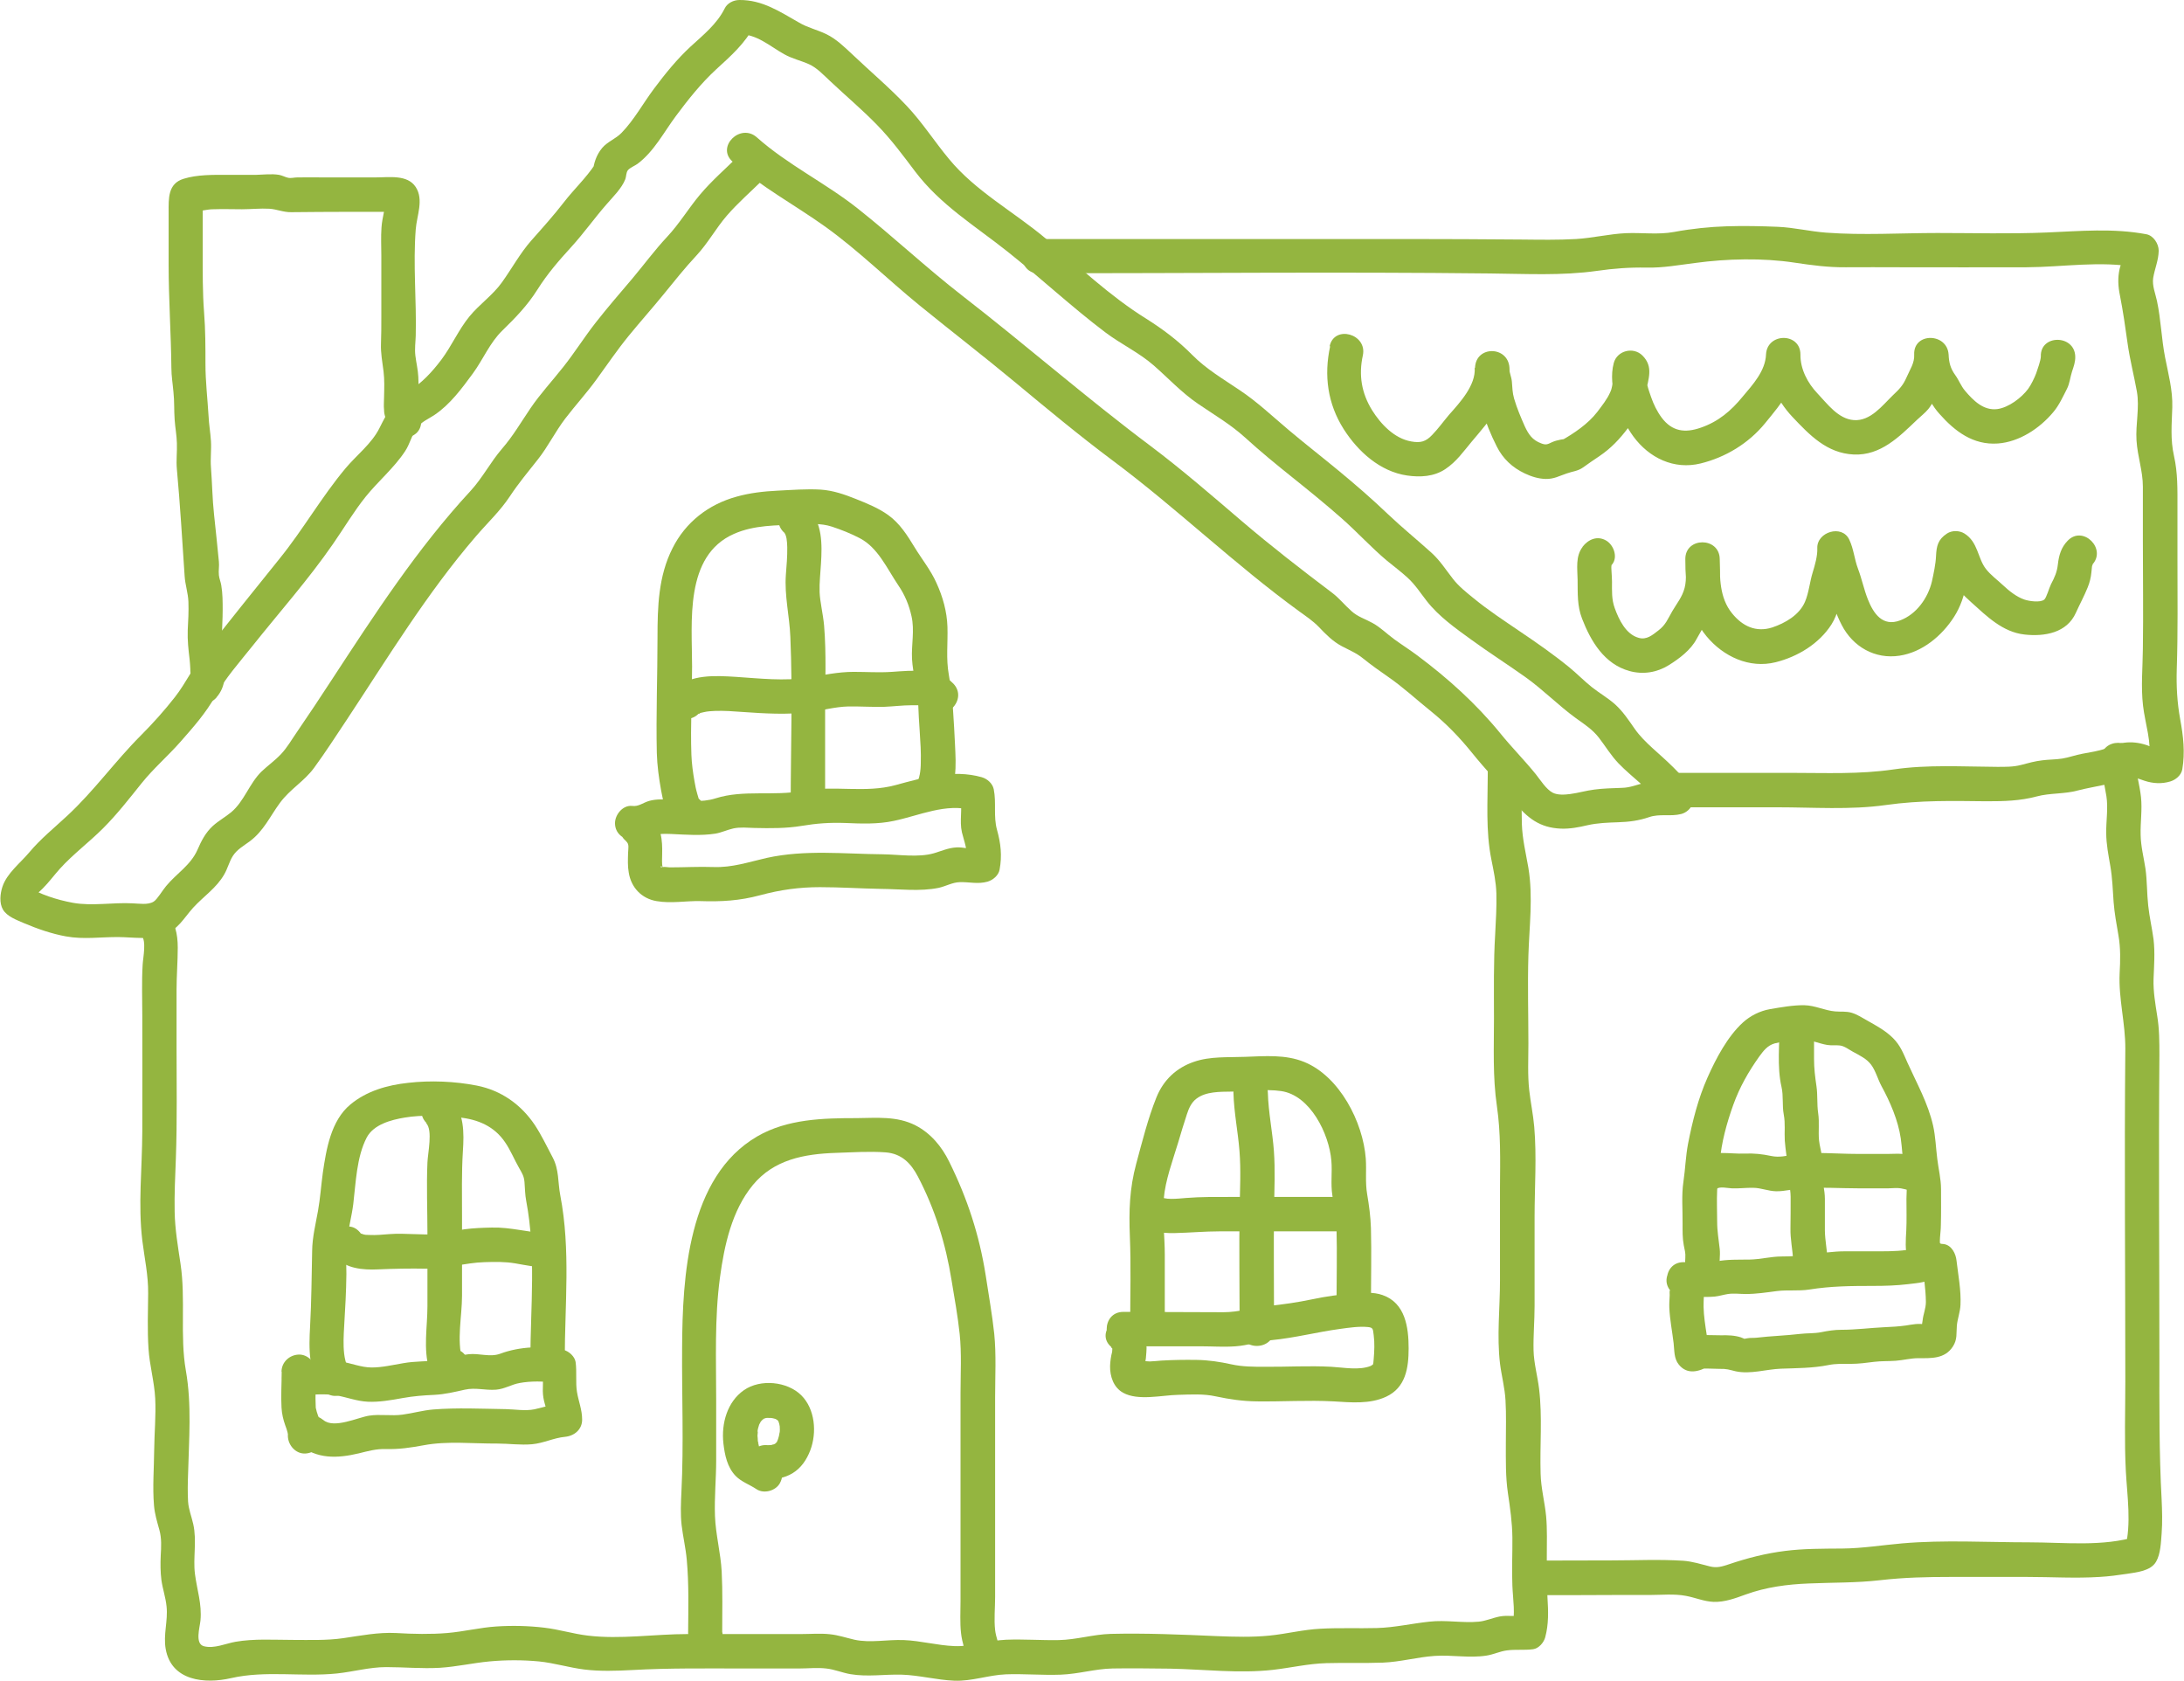
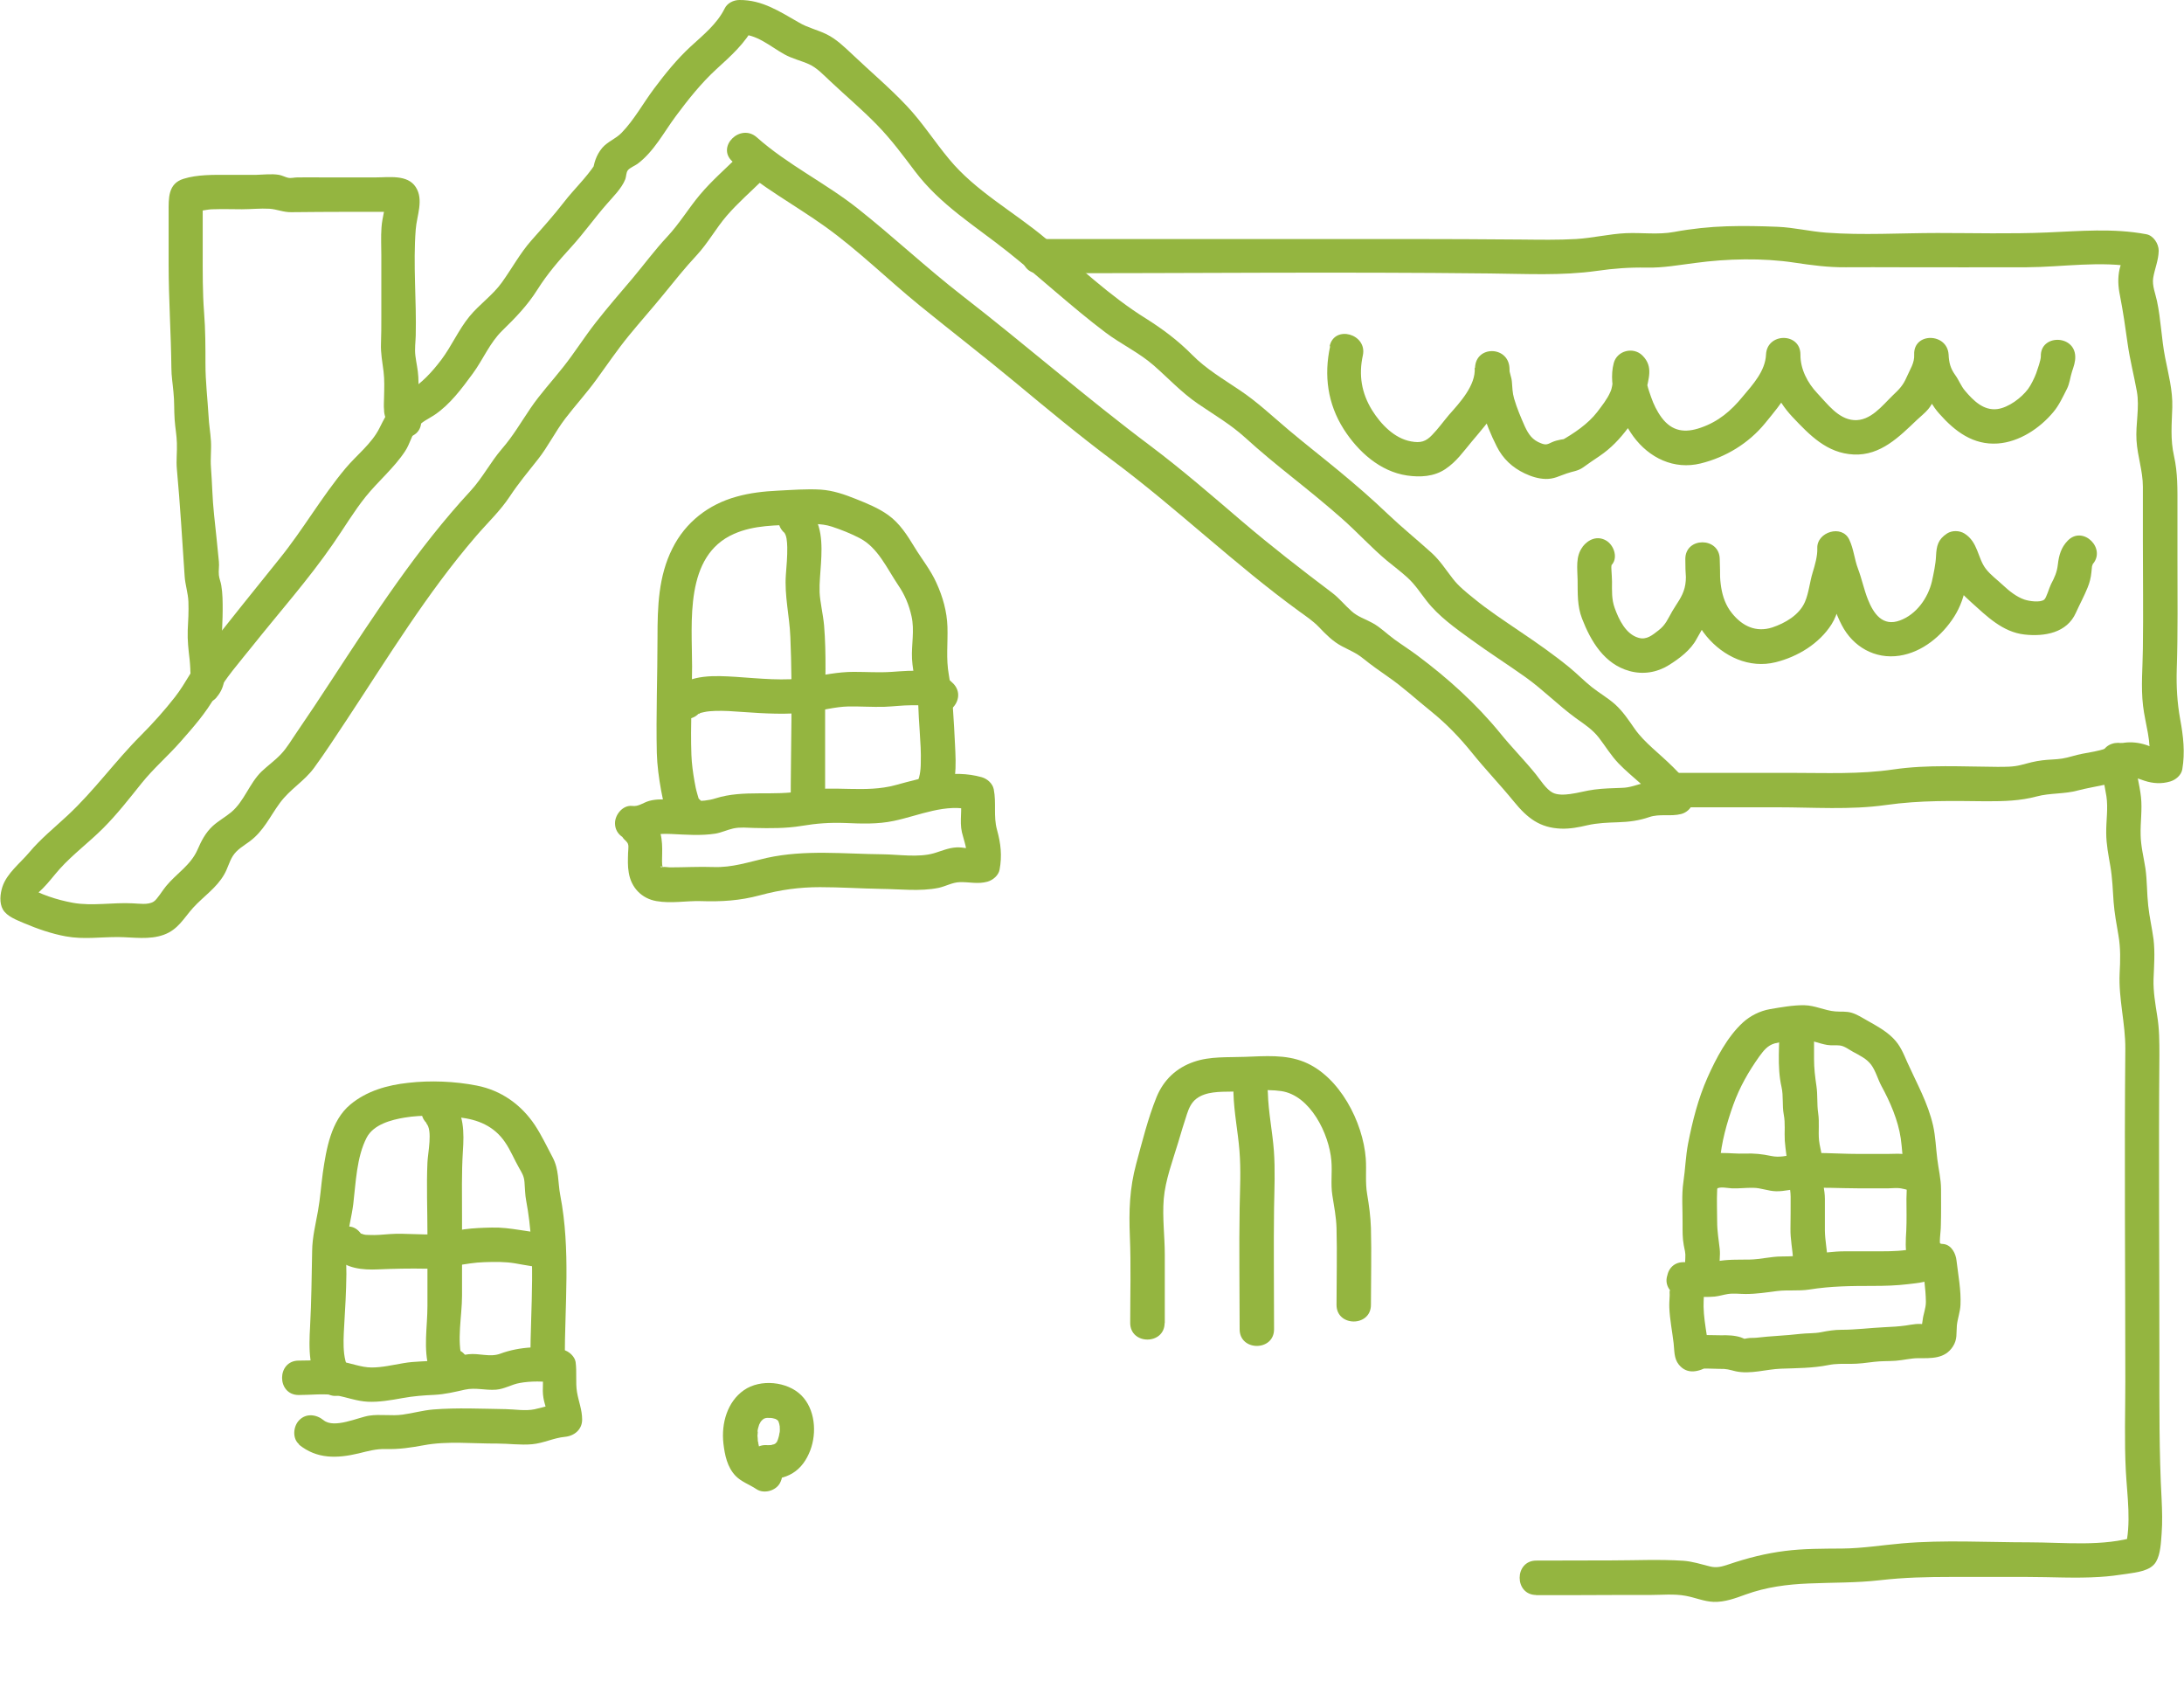
<svg xmlns="http://www.w3.org/2000/svg" id="_レイヤー_2" viewBox="0 0 126.92 97.66">
  <defs>
    <style>.cls-1{fill:#94b540;}</style>
  </defs>
  <g id="_レイヤー_1-2">
    <g>
      <g>
        <g>
          <path class="cls-1" d="M42.91,9.07c-.75,.74-1.55,1.43-2.23,2.24s-1.19,1.68-1.91,2.45-1.33,1.6-2,2.4c-.72,.85-1.45,1.69-2.14,2.57s-1.24,1.77-1.91,2.61c-.63,.8-1.32,1.54-1.89,2.38s-1.01,1.61-1.66,2.36-1.13,1.69-1.82,2.44c-3.11,3.36-5.59,7.19-8.09,11.01-.66,1.01-1.32,2.01-2,3-.3,.43-.57,.91-.93,1.29s-.76,.66-1.13,1.01c-.71,.69-1.01,1.74-1.77,2.37-.34,.28-.74,.5-1.07,.8-.42,.39-.66,.86-.88,1.37-.4,.91-1.22,1.38-1.83,2.12-.21,.25-.52,.78-.72,.9-.33,.21-.87,.11-1.23,.1-1.13-.06-2.35,.17-3.46-.03-.93-.17-1.92-.49-2.73-.98l.5,.86c-.03-.33,.25-.48,.47-.71,.36-.36,.66-.77,1-1.15,.77-.85,1.7-1.54,2.51-2.35s1.51-1.71,2.24-2.62c.69-.86,1.54-1.59,2.26-2.41s1.48-1.67,2.04-2.68,1.39-1.94,2.13-2.87c1.57-1.97,3.26-3.87,4.69-5.94,.64-.92,1.21-1.89,1.91-2.76s1.65-1.67,2.28-2.63c.28-.42,.39-.95,.69-1.36,.25-.35,.68-.52,1.02-.75,.91-.61,1.59-1.54,2.23-2.41,.6-.82,.98-1.78,1.71-2.49,.77-.75,1.46-1.46,2.04-2.38s1.24-1.68,1.97-2.48,1.34-1.67,2.05-2.48c.37-.43,.88-.92,1.09-1.46,.06-.17,.04-.38,.15-.52s.41-.26,.56-.37c.96-.72,1.53-1.84,2.23-2.78s1.45-1.89,2.34-2.71c.83-.76,1.7-1.52,2.21-2.54l-.86,.5c1.01-.01,1.76,.69,2.6,1.16,.46,.26,.97,.37,1.44,.58s.85,.63,1.24,.99c.89,.84,1.83,1.63,2.69,2.51s1.52,1.78,2.23,2.72c1.49,1.97,3.48,3.16,5.38,4.67s3.72,3.21,5.68,4.69c.9,.68,1.95,1.17,2.8,1.91s1.63,1.59,2.6,2.25,1.88,1.19,2.71,1.94c.9,.82,1.84,1.59,2.79,2.35s1.91,1.54,2.84,2.36,1.71,1.69,2.63,2.46c.4,.33,.82,.64,1.2,.99,.44,.4,.75,.89,1.11,1.35,.7,.9,1.68,1.59,2.59,2.25,1.03,.75,2.1,1.43,3.14,2.17s1.92,1.65,2.94,2.39c.49,.35,.97,.66,1.34,1.14s.7,1.03,1.14,1.49c.81,.84,1.84,1.51,2.51,2.49l.6-1.47c-.51,.14-1.07-.02-1.6,.11-.47,.11-.83,.28-1.32,.29-.54,.02-1.07,.03-1.6,.1-.48,.06-.94,.2-1.41,.26-.31,.04-.72,.07-1.01-.08-.37-.19-.71-.73-.97-1.06-.67-.83-1.42-1.58-2.09-2.41-1.39-1.7-3.03-3.18-4.8-4.5-.44-.33-.9-.62-1.34-.94s-.81-.7-1.27-.95c-.41-.23-.86-.36-1.21-.68-.39-.34-.71-.75-1.13-1.07-1.8-1.36-3.56-2.72-5.28-4.19s-3.45-2.97-5.27-4.34c-3.74-2.8-7.25-5.87-10.94-8.73-2.09-1.62-4.01-3.43-6.08-5.07-1.88-1.49-4.07-2.54-5.87-4.14-.96-.85-2.38,.56-1.41,1.41,1.66,1.47,3.61,2.51,5.4,3.79,1.92,1.38,3.63,3.07,5.46,4.56s3.74,2.96,5.57,4.48,3.72,3.09,5.66,4.54c3.73,2.78,7.08,6.03,10.85,8.77,.4,.29,.79,.55,1.13,.9,.41,.43,.81,.84,1.34,1.12,.43,.23,.84,.39,1.22,.7,.47,.38,.95,.72,1.44,1.06,.89,.61,1.68,1.35,2.53,2.03,.89,.72,1.65,1.51,2.37,2.4,.78,.97,1.64,1.86,2.43,2.83s1.51,1.53,2.74,1.58c.52,.02,1.05-.08,1.55-.2,.58-.13,1.17-.15,1.76-.17,.64-.02,1.21-.09,1.82-.3s1.24-.02,1.86-.18,.96-.93,.6-1.47c-.63-.92-1.45-1.62-2.27-2.36-.38-.35-.74-.7-1.04-1.13-.34-.49-.68-1-1.12-1.4-.42-.38-.92-.66-1.36-1.01s-.86-.78-1.31-1.15c-.92-.75-1.88-1.42-2.86-2.08-.92-.63-1.86-1.24-2.72-1.95-.42-.34-.86-.69-1.19-1.12-.4-.51-.74-1.05-1.22-1.49-.85-.77-1.73-1.48-2.56-2.27-.92-.88-1.88-1.71-2.86-2.52s-1.96-1.57-2.92-2.38-1.81-1.62-2.83-2.3c-.96-.65-1.94-1.22-2.76-2.05s-1.7-1.49-2.7-2.12c-2.09-1.3-3.92-3.05-5.8-4.63s-4.08-2.75-5.63-4.63c-.85-1.02-1.55-2.13-2.47-3.1-1-1.06-2.11-1.99-3.16-2.99-.46-.43-.92-.88-1.49-1.16-.53-.26-1.1-.38-1.6-.68C45.32,.68,44.31-.01,42.97,0c-.34,0-.71,.18-.86,.5-.45,.9-1.24,1.53-1.97,2.2-.8,.74-1.48,1.58-2.13,2.45s-1.16,1.82-1.89,2.57c-.34,.35-.8,.5-1.12,.87-.36,.43-.5,.91-.56,1.46l.14-.5c-.52,.79-1.22,1.44-1.8,2.19s-1.24,1.49-1.89,2.22-1.14,1.64-1.73,2.46c-.53,.74-1.3,1.26-1.88,1.97-.63,.77-1.03,1.71-1.63,2.51-.57,.75-1.13,1.35-1.92,1.85-.88,.56-1.23,1.23-1.68,2.13s-1.34,1.58-1.96,2.32c-1.4,1.67-2.48,3.58-3.85,5.27-1.46,1.81-2.91,3.62-4.35,5.44-.65,.82-1.08,1.77-1.72,2.59-.6,.77-1.29,1.54-1.98,2.23-1.5,1.5-2.71,3.21-4.27,4.66-.76,.71-1.55,1.34-2.22,2.14-.52,.62-1.3,1.21-1.56,2-.13,.4-.19,.94,.03,1.32,.24,.41,.81,.61,1.22,.79,.78,.33,1.61,.62,2.44,.77,1.03,.19,2.04,.03,3.07,.04,.87,.01,1.77,.17,2.61-.13s1.17-.97,1.71-1.57c.6-.66,1.36-1.15,1.81-1.94,.2-.34,.29-.74,.5-1.07,.24-.38,.63-.59,.98-.85,.82-.61,1.17-1.44,1.76-2.24s1.41-1.25,1.98-2.03c.66-.9,1.27-1.85,1.89-2.78,2.4-3.63,4.67-7.37,7.52-10.68,.66-.77,1.41-1.47,1.97-2.32,.51-.77,1.07-1.44,1.64-2.16s1-1.6,1.58-2.36,1.25-1.49,1.82-2.28c.62-.85,1.2-1.71,1.87-2.53s1.35-1.58,2.01-2.39,1.24-1.54,1.92-2.27,1.13-1.58,1.77-2.32,1.39-1.39,2.09-2.08c.92-.91-.5-2.32-1.41-1.41h0Z" />
          <path class="cls-1" d="M60.35,15.88c8.74,0,17.49-.09,26.24,.01,2.06,.02,4.16,.14,6.21-.15,.97-.14,1.9-.21,2.88-.19s1.87-.15,2.83-.27c1.85-.25,3.92-.3,5.77-.02,1,.15,1.96,.28,2.98,.27s2.13,0,3.19,0c2.44,0,4.88,.01,7.32,0,2.11-.01,4.3-.39,6.39,0l-.73-.96c0,.36-.17,.7-.25,1.05-.12,.53-.09,1.03,.02,1.56,.18,.92,.31,1.82,.44,2.76s.37,1.86,.54,2.8-.08,1.9-.02,2.85,.37,1.77,.37,2.69c0,1.04,0,2.08,0,3.13,0,2.09,.03,4.19,0,6.28-.01,1.11-.12,2.21,.01,3.32,.12,1.04,.52,2.13,.34,3.18l.7-.7c-.28,.08-.58-.11-.85-.2-.43-.14-.86-.19-1.3-.13-.38,.06-.7,.2-1.05,.33-.44,.16-.91,.22-1.37,.31-.4,.07-.78,.22-1.18,.28-.38,.06-.76,.05-1.14,.1-.43,.05-.83,.16-1.24,.27-.46,.12-.92,.11-1.4,.11-2-.01-4.03-.14-6.01,.15s-3.92,.2-5.89,.2c-2.38,0-4.77,0-7.15,0-1.29,0-1.29,2,0,2h6.29c2.08,0,4.23,.16,6.29-.13s3.89-.24,5.86-.22c1.02,0,1.94-.02,2.92-.28,.78-.21,1.61-.13,2.4-.35,.5-.13,1-.21,1.5-.32,.43-.09,.82-.27,1.23-.41s.73,.04,1.14,.17c.49,.16,.99,.19,1.49,.04,.31-.09,.64-.36,.7-.7,.17-.99,.06-1.93-.12-2.91s-.23-1.93-.2-2.93c.07-2.12,.04-4.24,.04-6.36,0-1.02,0-2.04,0-3.06s.02-1.97-.2-2.95-.13-1.84-.1-2.83-.23-1.94-.42-2.91c-.21-1.08-.24-2.19-.47-3.27-.09-.43-.29-.89-.22-1.34,.09-.54,.31-1.02,.32-1.58,0-.41-.31-.89-.73-.96-1.92-.36-3.84-.18-5.77-.1-2.12,.09-4.24,.03-6.36,.03s-4.33,.14-6.46-.02c-.95-.07-1.87-.3-2.82-.34s-1.98-.06-2.96-.03-2.05,.14-3.07,.33c-.92,.17-1.86,.03-2.79,.07s-1.93,.28-2.9,.34c-1.05,.06-2.1,.04-3.15,.03-4.38-.04-8.75-.03-13.13-.03h-14.94c-1.29,0-1.29,2,0,2h0Z" />
-           <path class="cls-1" d="M8.21,54.35c.32,.31,.1,1.29,.08,1.71-.06,.99-.02,1.99-.02,2.98,0,2.23,.01,4.46,0,6.69s-.25,4.24,0,6.35c.13,1.04,.35,2.02,.34,3.07s-.05,2.14,.02,3.21c.06,.97,.34,1.92,.39,2.9s-.05,2.01-.06,3.01c-.01,1.06-.1,2.14-.01,3.21,.04,.49,.18,.94,.31,1.41,.14,.5,.11,.99,.08,1.51-.02,.47-.02,.94,.04,1.41,.07,.51,.25,1.02,.3,1.54,.09,.83-.2,1.63-.05,2.47,.33,1.86,2.28,2.04,3.8,1.69,2.02-.46,4.1-.06,6.15-.27,.95-.1,1.9-.37,2.86-.37,1.04,0,2.07,.1,3.12,.04,.97-.06,1.92-.28,2.88-.37s1.93-.09,2.88,0c.89,.09,1.75,.36,2.64,.47s1.86,.08,2.79,.03c2.13-.12,4.26-.09,6.4-.09,1.1,0,2.2,0,3.29,0,.52,0,1.05-.06,1.57,0,.48,.05,.94,.25,1.41,.33,1,.17,1.99,0,2.99,.03s2.03,.31,3.05,.35,1.99-.33,3-.37,2.12,.06,3.18,.02,2-.34,3.01-.36c1.12-.02,2.24,0,3.36,.01,1.98,.04,3.98,.29,5.96,.07,1.05-.12,2.05-.36,3.11-.39s2.19,.01,3.28-.03c1.02-.04,2-.32,3.01-.39s2.03,.14,3.02-.02c.4-.06,.78-.25,1.18-.3,.51-.07,1.02,0,1.53-.07,.33-.05,.62-.39,.7-.7,.2-.75,.18-1.5,.13-2.27-.05-.81-.04-1.61-.04-2.42s.03-1.57-.04-2.34c-.08-.83-.3-1.63-.32-2.47-.05-1.64,.11-3.3-.09-4.94-.09-.74-.3-1.47-.32-2.22-.02-.86,.06-1.72,.06-2.59,0-1.72,0-3.44,0-5.17s.13-3.5-.02-5.23c-.06-.71-.21-1.41-.29-2.12-.1-.9-.05-1.81-.05-2.72,0-1.7-.05-3.41,0-5.11s.28-3.4,0-5.1c-.15-.87-.35-1.67-.38-2.56-.03-1.01,.01-2.02,.02-3.02,0-1.29-2-1.29-2,0,0,1.7-.13,3.42,.21,5.1,.13,.66,.27,1.29,.29,1.97,.02,.79-.03,1.57-.07,2.36-.1,1.63-.07,3.26-.07,4.9s-.08,3.4,.17,5.09c.23,1.58,.19,3.13,.18,4.72,0,1.8,0,3.61,0,5.41,0,1.59-.19,3.25,0,4.83,.09,.72,.28,1.41,.32,2.14,.05,.84,.02,1.68,.02,2.52,0,.96-.02,1.92,.12,2.87,.13,.88,.25,1.7,.26,2.59s-.04,1.86,0,2.79c.03,.8,.19,1.65-.02,2.44l.7-.7c-.47,.07-.95-.04-1.42,.05-.41,.08-.8,.26-1.21,.3-.95,.09-1.92-.11-2.88,0-1.03,.11-2,.34-3.04,.37-1.09,.03-2.19-.02-3.28,.04-1.01,.05-1.97,.3-2.97,.4s-2.03,.07-3.05,.03c-2.06-.09-4.12-.18-6.18-.13-1.01,.03-1.99,.34-3,.36s-2.04-.06-3.07-.02-1.99,.41-3,.37-1.95-.31-2.94-.35-1.94,.18-2.87-.02c-.48-.11-.94-.27-1.44-.32-.55-.06-1.11-.01-1.66-.01-2.2,0-4.4,0-6.6,0-1.91,0-3.9,.32-5.8,.09-.85-.1-1.67-.36-2.53-.46-.92-.11-1.86-.13-2.79-.07s-1.9,.3-2.85,.38-1.98,.06-2.98,0c-1.05-.05-2.03,.15-3.07,.3-.97,.14-1.96,.1-2.95,.1-1.1,0-2.22-.08-3.31,.11-.56,.1-1.23,.41-1.82,.26-.55-.13-.25-1.08-.21-1.5,.09-.95-.2-1.77-.32-2.7s.12-1.93-.1-2.9c-.1-.45-.27-.85-.3-1.31-.03-.53-.02-1.07,0-1.6,.05-2.02,.22-4.03-.13-6.02s0-4.15-.31-6.2c-.15-1.01-.32-1.99-.34-3.01s.03-2.06,.07-3.1c.08-2.19,.04-4.38,.04-6.57,0-1.07,0-2.15,0-3.22,0-.83,.07-1.65,.07-2.47,0-.77-.15-1.55-.72-2.11-.92-.9-2.34,.51-1.41,1.41h0Z" />
          <path class="cls-1" d="M89.24,92.69c1.49,0,2.98,0,4.48-.01,.7,0,1.41,0,2.11,0s1.46-.08,2.14,.05c.55,.1,1.06,.33,1.62,.35,.64,.02,1.26-.21,1.86-.43,1.19-.43,2.41-.59,3.67-.64,1.39-.06,2.75-.03,4.14-.19s2.74-.19,4.13-.19c1.46,0,2.92,0,4.38,0s2.84,.09,4.25,0c.53-.03,1.06-.1,1.59-.18,.56-.09,1.38-.16,1.69-.71,.26-.45,.28-1.12,.32-1.63,.05-.66,.03-1.32,0-1.97-.15-2.74-.13-5.47-.13-8.22,0-5.87-.05-11.74,0-17.6,0-.78,0-1.53-.13-2.31-.11-.71-.23-1.39-.21-2.11,.03-.78,.09-1.54,0-2.32-.09-.66-.24-1.3-.31-1.96-.08-.72-.06-1.44-.16-2.15-.1-.65-.27-1.3-.28-1.96-.02-.73,.1-1.46,.02-2.2s-.31-1.44-.32-2.18c-.01-1.29-2.01-1.29-2,0,0,.73,.2,1.42,.31,2.13s-.02,1.43-.01,2.14c0,.65,.13,1.29,.24,1.93,.12,.7,.14,1.38,.19,2.09,.05,.65,.17,1.29,.28,1.93,.13,.74,.11,1.46,.07,2.2-.07,1.49,.34,2.91,.33,4.4-.06,6.44,0,12.89,0,19.33,0,1.73-.06,3.47,.03,5.2,.08,1.48,.33,3.04-.04,4.49l.7-.7c-1.99,.62-4.22,.35-6.28,.35-2.44,0-4.94-.15-7.37,.06-1.16,.1-2.31,.29-3.48,.3s-2.23,0-3.34,.14-2.18,.41-3.27,.78c-.39,.13-.69,.22-1.09,.12-.52-.13-1.01-.29-1.55-.33-1.39-.09-2.8-.02-4.19-.02s-2.9,.01-4.35,.01c-1.29,0-1.29,2,0,2h0Z" />
-           <path class="cls-1" d="M41.97,94.86c0-1.18,.03-2.36-.03-3.54-.06-1.09-.35-2.15-.39-3.23s.07-2.17,.07-3.25c0-1.15,0-2.3,0-3.45,0-2.38-.1-4.79,.22-7.16,.25-1.86,.69-3.89,1.91-5.37s2.98-1.81,4.83-1.87c.95-.03,1.94-.1,2.88-.03s1.48,.64,1.88,1.4c1,1.91,1.62,3.91,1.96,6.04,.17,1.03,.36,2.07,.47,3.11,.12,1.14,.05,2.31,.05,3.45,0,2.72,0,5.43,0,8.15,0,1.3,0,2.61,0,3.91,0,.62-.04,1.26,.03,1.88,.06,.56,.27,1.08,.36,1.64s.75,.83,1.23,.7c.57-.16,.78-.69,.7-1.23-.07-.44-.26-.86-.31-1.29-.07-.63,0-1.3,0-1.93,0-1.27,0-2.53,0-3.8,0-2.6,0-5.19,0-7.79,0-1.22,.07-2.47-.05-3.69-.12-1.14-.33-2.28-.5-3.42-.37-2.34-1.07-4.47-2.12-6.59-.43-.88-1.08-1.66-1.96-2.11-1.08-.55-2.25-.43-3.41-.42-1.96,0-4.04,.05-5.78,1.06-4.05,2.35-4.35,8.18-4.37,12.3-.02,2.78,.1,5.58-.04,8.36-.03,.64-.06,1.28,.01,1.92,.08,.68,.24,1.34,.3,2.02,.13,1.41,.09,2.82,.08,4.24,0,1.29,2,1.29,2,0h0Z" />
          <path class="cls-1" d="M45,84.84c-.26-.17-.54-.31-.81-.46-.04-.02-.14-.1,.01,.02s.04,.04,.02,0c-.01-.02-.04-.04-.05-.05-.12-.1,.14,.22,.06,.07-.02-.04-.13-.26-.06-.09s0,0,0-.04c-.02-.06-.04-.12-.05-.18-.02-.09-.04-.19-.06-.28-.03-.14,.04,.04,0,.07,.01-.01-.01-.14-.02-.17,0-.1-.01-.2-.02-.3,0-.11,.04-.28,.01-.38,.03,.14-.04,.21-.01,.1,.01-.05,.02-.09,.03-.14,.02-.08,.05-.16,.07-.24,.06-.19-.11,.22-.02,.04,.02-.03,.03-.06,.05-.09,.02-.04,.04-.07,.06-.11,.06-.1,.17-.15-.03,.02,.05-.05,.1-.1,.15-.15,.07-.07,.14-.06-.08,.05,.03-.01,.05-.04,.08-.05,.03-.02,.07-.04,.1-.06,.09-.05,.15-.01-.09,.03,.08-.02,.18-.05,.26-.07,.12-.04-.28,.02-.09,.01,.04,0,.07,0,.11,0,.09,0,.19,.01,.28,.01-.26,0-.15-.02-.06,0,.05,0,.1,.02,.15,.03,.04,.01,.08,.02,.11,.03,.19,.06-.18-.11-.03-.01,.03,.02,.1,.07,.14,.08-.02,0-.18-.17-.08-.06,.03,.03,.06,.06,.09,.09,.09,.08,.01,.11-.05-.07,.02,.06,.09,.17,.12,.22,0-.01-.08-.24-.04-.1,.01,.05,.03,.1,.04,.15,.01,.04,.01,.09,.03,.13,.04,.12-.02-.27-.01-.08,0,.09,.01,.18,.01,.27,0,.08-.01,.17-.02,.25,0,.14,.05-.27,0-.07-.01,.06-.02,.12-.03,.17-.03,.11-.06,.22-.1,.32-.03,.09-.08,.07,.04-.1-.03,.04-.04,.09-.07,.13-.02,.03-.04,.06-.06,.1-.03,.06,.18-.21,.03-.05-.02,.02-.04,.04-.06,.06-.16,.15,.06-.06,.07-.05,0,0-.1,.06-.11,.07-.08,.04-.2,.06,.08-.03-.07,.02-.14,.05-.22,.07-.04,.01-.1,.01-.14,.03,.08-.03,.25-.03,.07-.01-.11,0-.22,.01-.33,0-.52,0-1.02,.47-1,1s.44,.99,1,1,1.11-.08,1.58-.36c.51-.31,.83-.79,1.04-1.34,.39-1.03,.28-2.4-.53-3.2s-2.37-.96-3.33-.29-1.32,1.92-1.19,3.09c.08,.68,.22,1.38,.71,1.89,.34,.35,.81,.5,1.21,.77,.43,.29,1.13,.1,1.37-.36,.27-.51,.1-1.05-.36-1.37h0Z" />
          <path class="cls-1" d="M36.39,48.89c.19,.16,.12,.4,.11,.67-.01,.39-.03,.76,.04,1.15,.14,.86,.74,1.5,1.61,1.65s1.7-.02,2.55,0c1.22,.04,2.28-.02,3.47-.34s2.28-.47,3.48-.47,2.36,.08,3.54,.1c1.09,.01,2.29,.16,3.36-.06,.41-.09,.8-.32,1.22-.33,.57-.02,1.04,.13,1.62-.03,.31-.09,.64-.36,.7-.7,.15-.81,.07-1.52-.15-2.31s-.03-1.56-.19-2.36c-.07-.34-.38-.61-.7-.7-1.67-.47-3.39,.02-5.01,.46-1.76,.48-3.57,0-5.35,.33s-3.46-.08-5.11,.44c-.81,.26-1.74,.13-2.58,.08-.43-.02-.86-.05-1.28,.07-.35,.1-.61,.34-.98,.29-.54-.06-1,.5-1,1,0,.59,.46,.94,1,1,.44,.05,.82-.07,1.23-.25,.37-.16,.62-.13,1.04-.12,.85,.04,1.72,.11,2.56-.02,.36-.06,.68-.22,1.04-.3,.4-.09,.83-.04,1.24-.03,.91,.02,1.83,.03,2.73-.12s1.65-.2,2.52-.17c.95,.04,1.9,.08,2.84-.12,1.49-.31,3.03-1.05,4.57-.62l-.7-.7c.13,.65-.06,1.32,.09,1.98,.13,.54,.36,1.06,.25,1.62l.7-.7c-.41,.11-.86-.07-1.28-.04-.47,.03-.86,.21-1.3,.34-.9,.26-2.05,.07-2.97,.06-2.26-.02-4.51-.28-6.74,.21-1.06,.24-2,.57-3.1,.53-.85-.03-1.67,.02-2.51,.02-.13,0-.3-.04-.43-.02-.27,.05-.06-.15-.01,.05-.06-.27-.03-.54-.03-.81,.02-.79-.04-1.61-.69-2.16-.98-.82-2.4,.59-1.41,1.41h0Z" />
          <path class="cls-1" d="M40.62,46.41c-.14-.12,.05,.17-.04-.07,.05,.14-.08-.27-.06-.22-.07-.23-.12-.48-.16-.72-.09-.51-.16-1.02-.18-1.54-.06-1.7,.04-3.43,.04-5.14,0-2.57-.46-6.43,2.44-7.7,1.18-.52,2.46-.49,3.72-.54,.68-.03,1.31-.09,1.96,.12,.55,.18,1.1,.4,1.62,.67,1.06,.55,1.57,1.74,2.25,2.75,.37,.54,.62,1.14,.76,1.78,.19,.82-.01,1.66,.03,2.48,.05,.88,.32,1.72,.36,2.6,.02,.55,.05,1.1,.09,1.65,.04,.6,.08,1.2,.06,1.8,0,.23-.02,.47-.06,.67-.02,.11-.05,.22-.09,.33,.01-.03,0-.03-.05,.02-.97,.85,.45,2.26,1.41,1.41s.83-2.38,.78-3.48c-.07-1.35-.12-2.73-.36-4.07-.17-.95-.05-1.83-.08-2.79-.03-.89-.27-1.74-.64-2.55-.33-.74-.85-1.38-1.27-2.07s-.86-1.39-1.53-1.87c-.57-.41-1.24-.68-1.89-.94s-1.31-.49-2.03-.54c-.82-.05-1.68,.02-2.5,.06s-1.62,.13-2.4,.35c-1.63,.45-2.96,1.48-3.72,3-.82,1.62-.87,3.4-.87,5.18,0,2.23-.09,4.48-.04,6.71,.02,.73,.12,1.46,.25,2.18,.12,.64,.27,1.45,.78,1.89,.97,.84,2.39-.57,1.41-1.41h0Z" />
          <path class="cls-1" d="M45.55,30.92c.17,.17,.19,.55,.2,.88,.01,.53-.04,1.06-.08,1.59-.09,1.23,.21,2.39,.26,3.62,.14,3.25,.02,6.52,.02,9.77,0,1.29,2,1.29,2,0v-5.4c0-1.67,.08-3.37-.06-5.04-.06-.66-.24-1.39-.26-1.93s.05-1.11,.08-1.66c.07-1.12,.09-2.39-.76-3.24-.91-.91-2.32,.5-1.41,1.41h0Z" />
          <path class="cls-1" d="M40.62,41.49c.08-.08,.09-.06,.29-.11,.21-.05,.42-.06,.64-.07,.53-.02,1.06,.02,1.6,.06,1.28,.09,2.6,.17,3.88,.01,.77-.1,1.49-.31,2.27-.33,.7-.01,1.4,.04,2.1,.02,.53-.02,1.05-.09,1.57-.09,.2,0,.42-.01,.62,.02,.12,.02,.27,.05,.38,.09-.05-.02-.11-.09,.02,.04,.89,.94,2.3-.48,1.41-1.41s-2.4-.76-3.57-.68c-.74,.05-1.47,0-2.22,0-.92,0-1.76,.19-2.66,.33-1.36,.22-2.82,.05-4.19-.04-1.17-.07-2.67-.17-3.57,.73s.5,2.32,1.41,1.41h0Z" />
-           <path class="cls-1" d="M16.37,79.71c0,.69-.05,1.39-.01,2.08,.02,.37,.1,.7,.22,1.04,.05,.13,.1,.27,.13,.4,.02,.06,.02,.14,.04,.2-.02-.17-.03-.2-.02-.09,0,.04,0,.08,0,.12h2c0-.08,0-.15,0-.23-.02-.52-.45-1.02-1-1s-1.02,.44-1,1c0,.08,0,.15,0,.23,.02,.52,.45,1.02,1,1s.97-.44,1-1c.02-.35-.06-.7-.18-1.02-.05-.13-.1-.27-.14-.4-.02-.08-.04-.16-.06-.24-.05-.19,.02,.24,0-.01-.04-.69,.01-1.39,.01-2.08,0-.52-.46-1.02-1-1s-1,.44-1,1h0Z" />
          <path class="cls-1" d="M17.37,83.94c1.05,.85,2.22,.81,3.48,.51,.53-.13,1.02-.27,1.57-.25,.77,.02,1.44-.08,2.2-.22,1.37-.26,2.88-.09,4.27-.1,.67,0,1.36,.1,2.03,.04s1.26-.37,1.91-.43c.54-.05,1-.42,1-1s-.21-1.06-.3-1.61,0-1.16-.08-1.74c-.05-.32-.39-.63-.7-.7-1.18-.26-2.56-.2-3.68,.22-.6,.22-1.22-.04-1.84,.03s-1.18,.28-1.78,.35c-.67,.08-1.34,.05-2.01,.17-.61,.1-1.22,.25-1.84,.25s-1.2-.26-1.82-.35c-.79-.12-1.62-.05-2.42-.05-1.29,0-1.29,2,0,2,.71,0,1.48-.1,2.18,.02,.63,.11,1.19,.34,1.84,.37s1.34-.09,2-.21,1.23-.16,1.87-.19c.6-.03,1.18-.17,1.76-.3,.63-.14,1.19,.05,1.82,0,.5-.04,.9-.31,1.38-.39,.59-.11,1.43-.12,2.02,.01l-.7-.7c.08,.51-.04,1.03,.05,1.55,.07,.43,.27,.84,.27,1.27l1-1c-.63,.06-1.18,.27-1.79,.4-.54,.11-1.13,0-1.68-.01-1.38-.02-2.82-.09-4.2,.02-.61,.05-1.19,.22-1.79,.3-.64,.09-1.29-.04-1.94,.06s-2.03,.77-2.65,.26c-.42-.34-1.01-.41-1.41,0-.35,.35-.42,1.07,0,1.41h0Z" />
          <path class="cls-1" d="M20.19,79.36s-.07-.12-.11-.27-.06-.28-.08-.43c-.06-.52-.03-1.07,0-1.59,.06-1.02,.12-2.02,.13-3.04,0-.64-.05-1.31,.03-1.95,.09-.71,.28-1.41,.37-2.12,.15-1.24,.19-2.72,.78-3.86,.4-.76,1.42-1.03,2.2-1.16,1.02-.17,2.15-.12,3.17-.01,1.09,.11,2.04,.51,2.67,1.44,.33,.48,.54,1.02,.83,1.52,.17,.3,.27,.45,.3,.8,.03,.37,.03,.73,.1,1.09,.58,3.07,.25,6.14,.24,9.24,0,1.29,2,1.29,2,0,0-3.21,.35-6.39-.26-9.56-.15-.78-.06-1.49-.45-2.22-.33-.62-.64-1.28-1.03-1.87-.8-1.19-1.95-2.01-3.37-2.29-1.27-.25-2.7-.31-3.99-.16-1.21,.13-2.41,.47-3.36,1.26-1.13,.94-1.4,2.6-1.6,3.97-.1,.73-.15,1.48-.28,2.21-.14,.78-.33,1.53-.34,2.32-.03,1.48-.04,2.93-.12,4.4-.07,1.25-.12,2.71,.77,3.7s2.27-.46,1.41-1.41h0Z" />
          <path class="cls-1" d="M24.77,65.27c.39,.4,.09,1.73,.07,2.28-.06,1.37,0,2.75,0,4.12s0,2.82,0,4.22c0,1.22-.25,2.47,.1,3.67,.09,.32,.36,.63,.7,.7,.1,.02,.19,.04,.29,.06,1.26,.26,1.79-1.67,.53-1.93-.1-.02-.19-.04-.29-.06l.7,.7c-.34-1.15-.02-2.55-.02-3.74v-4.59c0-1.27-.03-2.54,.05-3.81,.07-1.05,.09-2.24-.7-3.04-.9-.92-2.32,.5-1.41,1.41h0Z" />
-           <path class="cls-1" d="M19.48,73.02c.6,.7,1.62,.78,2.48,.74,.95-.04,1.87-.06,2.82-.04,1.15,.02,2.24-.35,3.38-.38,.6-.02,1.19-.03,1.78,.07,.62,.11,1.24,.23,1.88,.26,1.29,.05,1.28-1.95,0-2-1.1-.05-2.14-.37-3.24-.34-.53,.01-1.06,.03-1.59,.1s-1.05,.24-1.58,.28c-.92,.07-1.85-.07-2.78,0-.39,.03-.78,.07-1.17,.05-.14,0-.28,0-.41-.06-.22-.08,0,.05-.14-.1-.84-.98-2.25,.44-1.41,1.41h0Z" />
-           <path class="cls-1" d="M64.58,78.3c.26,.23,.07,.08,.06,.02,0,.03,0,.18-.01,.23-.07,.26-.11,.56-.12,.82-.01,.61,.2,1.25,.76,1.56,.87,.48,2.24,.14,3.19,.12,.73-.02,1.48-.07,2.2,.09,.8,.17,1.55,.28,2.37,.29,1.49,.02,2.99-.08,4.47,0,1.01,.06,2.1,.17,3.05-.27,1.14-.53,1.31-1.67,1.31-2.81,0-1.22-.19-2.64-1.52-3.1-.54-.19-1.12-.13-1.69-.09-.81,.06-1.6,.17-2.4,.34-.86,.18-1.7,.3-2.57,.39s-1.69,.36-2.59,.36c-1.94,0-3.88-.02-5.81-.02-1.29,0-1.29,2,0,2,1.51,0,3.01,0,4.52,0,.66,0,1.33,.05,2,0,.72-.05,1.4-.29,2.11-.36,1.34-.13,2.63-.47,3.96-.65,.51-.07,1.1-.16,1.62-.11,.33,.03,.29,.14,.34,.47,.06,.45,.04,.93,0,1.39-.01,.16-.02,.28-.06,.35,.04-.06-.11,.05-.11,.05-.68,.27-1.57,.09-2.29,.05-1.28-.07-2.58,.01-3.86,0-.66,0-1.3,0-1.94-.14-.68-.15-1.34-.25-2.04-.26s-1.37,0-2.05,.04c-.22,.02-.44,.04-.66,.05-.12,0-.62-.06-.7,0,.02-.01,.11,.04,.12,.05,.35,.55,.21,.23,.27,.11,.09-.18,.09-.51,.11-.7,.06-.65-.13-1.28-.63-1.71-.97-.84-2.39,.57-1.41,1.41h0Z" />
+           <path class="cls-1" d="M19.48,73.02c.6,.7,1.62,.78,2.48,.74,.95-.04,1.87-.06,2.82-.04,1.15,.02,2.24-.35,3.38-.38,.6-.02,1.19-.03,1.78,.07,.62,.11,1.24,.23,1.88,.26,1.29,.05,1.28-1.95,0-2-1.1-.05-2.14-.37-3.24-.34-.53,.01-1.06,.03-1.59,.1s-1.05,.24-1.58,.28c-.92,.07-1.85-.07-2.78,0-.39,.03-.78,.07-1.17,.05-.14,0-.28,0-.41-.06-.22-.08,0,.05-.14-.1-.84-.98-2.25,.44-1.41,1.41h0" />
          <path class="cls-1" d="M67.69,76.89c0-1.33,0-2.65,0-3.98,0-1.08-.15-2.17-.06-3.25s.52-2.22,.84-3.28c.16-.55,.33-1.1,.51-1.65,.11-.34,.26-.67,.55-.89,.55-.42,1.37-.4,2.02-.41,.95,0,1.96-.17,2.91-.03,1.69,.25,2.78,2.49,2.91,4.04,.06,.68-.05,1.35,.06,2.03,.1,.63,.22,1.24,.24,1.89,.04,1.49,0,2.98,0,4.46,0,1.29,2,1.29,2,0,0-1.49,.04-2.98,0-4.46-.02-.66-.11-1.32-.22-1.97-.12-.7-.03-1.37-.08-2.07-.16-2.12-1.52-4.77-3.57-5.61-1.1-.45-2.29-.34-3.46-.3-.98,.04-2.01-.04-2.96,.29-1.02,.35-1.76,1.05-2.17,2.05-.5,1.24-.83,2.58-1.18,3.87-.39,1.44-.43,2.75-.37,4.22,.07,1.67,.02,3.35,.02,5.03,0,1.29,2,1.29,2,0h0Z" />
          <path class="cls-1" d="M71.68,63.5c.03,1.14,.26,2.24,.35,3.37s.03,2.2,.01,3.31c-.04,2.35,0,4.71,0,7.06,0,1.29,2,1.29,2,0,0-2.35-.03-4.71,0-7.06,.02-1.1,.07-2.21-.01-3.31s-.32-2.24-.35-3.37c-.03-1.28-2.03-1.29-2,0h0Z" />
-           <path class="cls-1" d="M65.99,70.91c.56,.65,1.49,.76,2.29,.74,.87-.02,1.73-.1,2.6-.1h7.44c1.29,0,1.29-2,0-2h-6.79c-.87,0-1.74-.01-2.6,.06-.49,.04-1.31,.14-1.53-.12-.84-.98-2.25,.44-1.41,1.41h0Z" />
        </g>
        <path class="cls-1" d="M12.59,40.51c.54-.62,.51-1.37,.44-2.14-.04-.44-.15-.85-.14-1.29,.01-.55,.05-1.09,.05-1.64,0-.47,0-.95-.08-1.42-.03-.2-.12-.4-.14-.6-.03-.26,.03-.53,0-.79-.09-.91-.18-1.81-.28-2.72s-.11-1.84-.18-2.75c-.04-.51,.03-1.02,0-1.52s-.12-.98-.14-1.47c-.06-1-.18-2.01-.18-3.01s0-2-.08-3c-.09-1.17-.08-2.35-.08-3.52,0-.55,0-1.09,0-1.64,0-.3,0-.61,0-.91,0-.1,0-.2,0-.3,0-.09,.06-.29,0-.09l-.26,.44c-.42,.16-.46,.21-.14,.15,.16-.02,.31-.04,.47-.07,.19-.03,.35-.06,.54-.06,.55-.02,1.11,0,1.67,0,.52,0,1.08-.06,1.6-.03,.44,.03,.81,.21,1.27,.2,1.08-.01,2.15-.02,3.23-.02,.56,0,1.11,0,1.67,0,.23,0,.47,0,.71,0,.1,0,.19,0,.29-.02,.2,0,.19-.01-.03-.06l-.36-.36c-.07-.14-.09-.1-.07,.12-.02,.11-.04,.23-.06,.34-.06,.3-.12,.59-.14,.89-.04,.54-.01,1.09-.01,1.62,0,1.2,0,2.4,0,3.6,0,.51,0,1.02-.02,1.53-.02,.56,.08,1.06,.15,1.62,.06,.48,.04,.98,.03,1.46,0,.26-.03,.52,0,.78,0,.15,.03,.29,.08,.43,.11,.25,.14,.32,.08,.2,.02,1.29,2.02,1.29,2,0,0-.38-.16-.69-.17-.99,0-.52,.03-1.05,0-1.57-.02-.42-.12-.81-.17-1.23-.05-.39,.01-.79,.02-1.17,.05-2.04-.16-4.13,0-6.17,.06-.8,.48-1.72,0-2.46s-1.55-.56-2.34-.56c-.99,0-1.99,0-2.98,0-.52,0-1.04-.01-1.56,0-.17,0-.38,.06-.54,.02-.15-.03-.35-.14-.53-.17-.43-.07-.88-.01-1.31,0-.56,0-1.11,0-1.67,0-.83,0-1.76-.02-2.56,.23-.92,.28-.87,1.15-.87,1.93,0,1.02,0,2.04,0,3.06,0,2,.14,4,.16,6,0,.47,.08,.93,.12,1.4,.06,.53,.03,1.07,.07,1.61,.03,.45,.12,.91,.13,1.36,.02,.51-.05,1.01,0,1.52,.19,2.06,.31,4.14,.45,6.2,.03,.51,.2,.98,.22,1.5,.02,.55-.01,1.1-.04,1.65-.02,.59,.04,1.12,.11,1.7,.02,.18,.03,.36,.04,.55,0,.07,0,.15,.01,.23,.04,.24-.12,.28,.11,.01-.84,.97,.57,2.39,1.41,1.41h0Z" />
      </g>
      <path class="cls-1" d="M77.3,20.12c-.37,1.69-.15,3.34,.79,4.82,.83,1.3,2.11,2.46,3.68,2.69,.76,.11,1.56,.07,2.22-.37s1.05-1.02,1.53-1.59c1-1.19,2.31-2.62,2.2-4.3-.08-1.28-1.96-1.3-2,0-.01,.37,.13,.67,.17,1.03,.04,.49,.08,.94,.23,1.41,.22,.72,.52,1.46,.86,2.13,.36,.72,.91,1.23,1.63,1.57,.38,.18,.79,.31,1.21,.32,.49,.01,.78-.17,1.23-.32,.33-.12,.64-.13,.95-.35s.62-.44,.94-.65c.68-.46,1.18-.99,1.67-1.64s.91-1.29,1.04-2.07,.46-1.48-.2-2.14c-.53-.53-1.48-.29-1.67,.44-.36,1.36,.34,3.16,1.14,4.26,.92,1.25,2.36,1.95,3.91,1.57,1.46-.36,2.79-1.17,3.74-2.33s1.99-2.38,2.06-4.01h-2c0,1.33,.62,2.66,1.52,3.62,1.01,1.07,2.02,2.13,3.58,2.2s2.64-1.03,3.68-2.02c.22-.21,.46-.39,.65-.62,.27-.33,.39-.69,.57-1.07,.32-.69,.66-1.31,.61-2.1-.08-1.27-2.05-1.3-2,0,.02,.68,.12,1.43,.5,2.01,.31,.48,.58,1.01,.96,1.43,.91,1.03,1.97,1.83,3.4,1.73,1.25-.09,2.44-.88,3.23-1.83,.33-.39,.56-.9,.79-1.35,.16-.32,.18-.65,.29-.99,.1-.31,.2-.56,.19-.89-.04-1.28-2.04-1.29-2,0,0,.23-.2,.77-.27,.98-.1,.27-.3,.68-.47,.91-.39,.52-1.13,1.08-1.79,1.17-.8,.1-1.39-.49-1.88-1.07-.23-.27-.35-.61-.56-.9-.28-.39-.37-.72-.39-1.21h-2c.03,.51-.25,.88-.44,1.33-.21,.48-.42,.69-.8,1.05-.62,.6-1.3,1.51-2.27,1.44-.91-.07-1.53-.94-2.11-1.55s-1-1.42-.99-2.26c0-1.29-1.94-1.28-2,0-.04,.96-.77,1.75-1.36,2.45-.67,.82-1.41,1.45-2.43,1.8-.91,.32-1.67,.23-2.28-.59-.26-.35-.47-.78-.61-1.19s-.37-1-.25-1.43l-1.67,.44,.11,.11-.26-.44c-.09-.33-.12,.21-.14,.32-.04,.25-.05,.48-.16,.71-.18,.42-.49,.8-.76,1.16-.53,.69-1.36,1.25-2.11,1.67l.5-.14c-.36,.05-.7,.08-1.03,.23-.25,.12-.34,.17-.62,.06-.51-.19-.73-.52-.95-.99-.23-.52-.46-1.06-.62-1.61-.1-.34-.1-.64-.13-.99-.02-.26-.16-.56-.16-.8h-2c.07,1.02-.86,2.02-1.49,2.73-.33,.39-.63,.81-.98,1.17-.37,.39-.67,.48-1.22,.38-.98-.17-1.77-1.01-2.27-1.81-.62-1-.79-2.05-.54-3.19,.27-1.25-1.66-1.79-1.93-.53h0Z" />
      <path class="cls-1" d="M91.97,31.78c-.42,.55-.3,1.26-.29,1.91,.01,.79-.03,1.51,.26,2.26,.51,1.32,1.3,2.64,2.75,3.04,.79,.22,1.6,.09,2.29-.34,.61-.38,1.28-.88,1.62-1.53,.37-.69,.83-1.33,1.11-2.06,.32-.84,.25-1.7,.23-2.58-.02-1.29-2-1.29-2,0,0,1.63,.16,3.19,1.23,4.49,.98,1.18,2.49,1.89,4.02,1.51,1.28-.32,2.52-1.07,3.24-2.19,.42-.66,.5-1.41,.71-2.14s.48-1.53,.45-2.28l-1.86,.5c.13,.28,.1,.63,.19,.92,.11,.35,.26,.68,.36,1.03,.2,.68,.42,1.37,.75,2,.65,1.26,1.93,2,3.36,1.78,1.32-.2,2.46-1.15,3.17-2.26,.37-.58,.6-1.25,.71-1.93,.05-.32,.08-.63,.15-.94,.04-.2,.05-.68,.08-.77l-.46,.6,.12-.08h-1.01c-.15-.09-.09-.17-.1-.02,0,.07,.07,.21,.09,.28,.08,.23,.17,.46,.29,.68,.29,.54,.68,.94,1.13,1.34,.89,.8,1.82,1.73,3.09,1.87,1.16,.13,2.47-.09,2.99-1.27,.22-.49,.48-.96,.68-1.46,.12-.29,.19-.58,.22-.89,.01-.1,.02-.2,.03-.3,0-.11,.12-.24,0-.12,.9-.92-.52-2.34-1.41-1.41-.38,.39-.51,.85-.57,1.38-.05,.45-.19,.75-.4,1.15-.11,.22-.26,.78-.39,.89-.23,.19-.89,.09-1.15,0-.45-.15-.89-.5-1.23-.82s-.73-.6-1.01-.96c-.49-.63-.45-1.56-1.25-2.06-.29-.18-.72-.19-1.01,0-.53,.35-.61,.72-.64,1.31-.02,.47-.14,1.02-.24,1.48-.23,.96-.9,1.91-1.85,2.26-1.01,.38-1.54-.39-1.87-1.22-.23-.58-.35-1.19-.57-1.77s-.25-1.15-.51-1.7c-.42-.91-1.9-.45-1.86,.5,.02,.43-.14,.99-.27,1.41-.17,.55-.22,1.18-.45,1.71-.33,.76-1.15,1.23-1.9,1.48-.94,.3-1.73-.07-2.34-.83-.72-.89-.71-2.05-.71-3.14h-2c0,.55,.1,1.13-.04,1.67s-.46,.91-.72,1.36-.38,.79-.8,1.11c-.35,.27-.69,.57-1.16,.43-.74-.21-1.14-1.06-1.38-1.72-.19-.52-.16-1-.16-1.55,0-.2-.02-.4-.03-.61,0-.1-.02-.21,0-.32,.02-.19-.14,.16,.05-.08,.33-.43,.07-1.12-.36-1.37-.51-.3-1.04-.07-1.37,.36h0Z" />
      <path class="cls-1" d="M97.13,75.03c-.13-.13-.03-.16-.09-.04-.03,.06,0,.24-.01,.31-.01,.23-.03,.46-.02,.69,.03,.69,.17,1.38,.25,2.06,.05,.42,.01,.88,.3,1.24,.5,.62,1.18,.4,1.72,.11l-.5,.14c.37-.04,.75,0,1.12,0,.47-.01,.58,.05,.96,.14,.86,.19,1.78-.12,2.64-.15s1.87-.03,2.75-.21c.45-.09,.84-.07,1.3-.07s.91-.06,1.38-.12c.41-.05,.82-.03,1.23-.06,.44-.03,.87-.15,1.31-.15,.76,0,1.55,.05,2.02-.68,.27-.42,.19-.77,.23-1.22,.04-.4,.19-.78,.21-1.19,.04-.87-.13-1.72-.23-2.58-.04-.4-.28-.89-.73-.96-.65-.1-1.09,.12-1.71,.26s-1.29,.16-1.92,.16c-.7,0-1.41,0-2.11,0s-1.3,.1-1.95,.18c-.6,.08-1.14,.12-1.75,.12s-1.23,.17-1.86,.18-1.29-.02-1.94,.11c-.61,.13-1.27,.05-1.89,.04-1.29,0-1.29,1.99,0,2,.6,0,1.21,.05,1.81,0,.27-.03,.51-.11,.77-.15,.33-.05,.7,0,1.03,0,.62,0,1.19-.09,1.81-.17s1.25,.01,1.89-.09c1.25-.2,2.45-.21,3.71-.21,.68,0,1.34-.02,2.01-.1,.3-.04,.61-.06,.91-.13,.16-.04,.33-.08,.48-.14,.03-.01,.35-.08,.16-.11l-.73-.96c.09,.8,.22,1.57,.23,2.37,0,.38-.15,.7-.19,1.07-.02,.21-.16,.67,.15,.4,.26-.23,.13-.1-.01-.15-.32-.1-.79,0-1.11,.05-.42,.06-.83,.08-1.25,.1-.85,.04-1.66,.15-2.51,.15-.4,0-.77,.06-1.17,.14s-.82,.05-1.23,.1c-.84,.1-1.68,.12-2.52,.22-.17,.02-.35,0-.52,.03-.3,.05-.1,.05-.39-.05-.37-.12-.77-.13-1.16-.12-.36,0-.72-.02-1.08-.01-.4,.01-.7,.22-.96,.34l.77-.1-.13-.04,.6,.46c.21,.36,.09,.12,.07-.1-.02-.2-.07-.39-.1-.59-.08-.53-.17-1.08-.18-1.62-.01-.81,.19-1.62-.45-2.27-.91-.92-2.32,.5-1.41,1.41h0Z" />
      <path class="cls-1" d="M99.8,73.46c.23,.28,.05,.19,.11,.02,.03-.08,.02-.25,.03-.33,.01-.19,.02-.37,0-.57-.06-.55-.15-1.03-.15-1.59,0-.61-.03-1.23,0-1.84,.03-.54,.12-1.09,.16-1.64,.07-1.09,.41-2.29,.78-3.32s.89-1.93,1.5-2.79c.25-.34,.48-.65,.9-.77,.49-.13,1.1-.2,1.61-.21s.96,.22,1.45,.3c.25,.04,.48,0,.73,.03,.27,.03,.53,.24,.77,.37,.37,.2,.79,.4,1.05,.75s.39,.85,.6,1.24c.5,.91,.97,2,1.12,3.04,.08,.57,.11,1.17,.17,1.75,.03,.29,.12,.56,.16,.84,.04,.3,0,.62,0,.92,0,.62,.02,1.24-.01,1.85-.03,.55-.08,1.09,.08,1.63,.09,.32,.36,.63,.7,.7l.13,.03c1.26,.26,1.79-1.67,.53-1.93l-.13-.03,.7,.7c-.13-.45,0-.96,0-1.42,.02-.69,.01-1.39,.01-2.09,0-.6-.15-1.18-.22-1.77-.08-.64-.1-1.29-.24-1.92-.3-1.32-.94-2.44-1.49-3.66-.24-.54-.41-1-.84-1.43s-.97-.72-1.5-1.02c-.29-.16-.57-.35-.9-.45s-.63-.05-.96-.08c-.61-.05-1.17-.35-1.8-.36s-1.36,.12-2,.23c-.57,.1-1.13,.38-1.56,.77-.9,.82-1.57,2.1-2.06,3.2-.55,1.24-.87,2.52-1.13,3.84-.14,.73-.16,1.47-.27,2.21-.12,.8-.04,1.64-.05,2.45,0,.42-.01,.83,.07,1.25,.05,.26,.11,.45,.09,.71-.04,.7-.02,1.24,.45,1.8,.82,.99,2.23-.43,1.41-1.41h0Z" />
      <path class="cls-1" d="M103.42,59.45c0,1.2-.16,2.53,.11,3.71,.12,.52,.03,1.07,.13,1.6s.03,1,.06,1.52c.04,.58,.16,1.11,.16,1.7,0,.54,.18,1.04,.18,1.57,0,.61,0,1.23-.01,1.84s.12,1.22,.16,1.84c.07,1.28,2.07,1.29,2,0-.03-.58-.15-1.14-.16-1.72,0-.61,0-1.23,0-1.84,0-.54-.16-1.04-.18-1.56,0-.31,.03-.62,0-.93s-.13-.61-.16-.92c-.05-.53,.03-1.04-.05-1.58s-.02-1.04-.1-1.57c-.08-.55-.14-1.02-.14-1.59,0-.69,0-1.37,0-2.06,0-1.29-2-1.29-2,0h0Z" />
      <path class="cls-1" d="M99.75,69.08c.21-.15,.63-.04,.89-.03,.41,.02,.82-.04,1.24-.03,.45,0,.87,.19,1.33,.2,.51,.01,.96-.13,1.46-.17,1.09-.08,2.22,0,3.32,0,.58,0,1.17,0,1.75,0,.24,0,.49-.04,.72,0,.29,.05,.54,.15,.85,.16,1.29,.02,1.29-1.98,0-2-.25,0-.51-.14-.77-.16s-.53,0-.79,0c-.62,0-1.24,0-1.86,0-1.18,0-2.46-.14-3.62,.04-.46,.07-.87,.18-1.34,.08-.52-.11-.99-.16-1.53-.14-.85,.04-1.9-.23-2.64,.31-.44,.32-.65,.87-.36,1.37,.25,.43,.93,.68,1.37,.36h0Z" />
    </g>
  </g>
</svg>